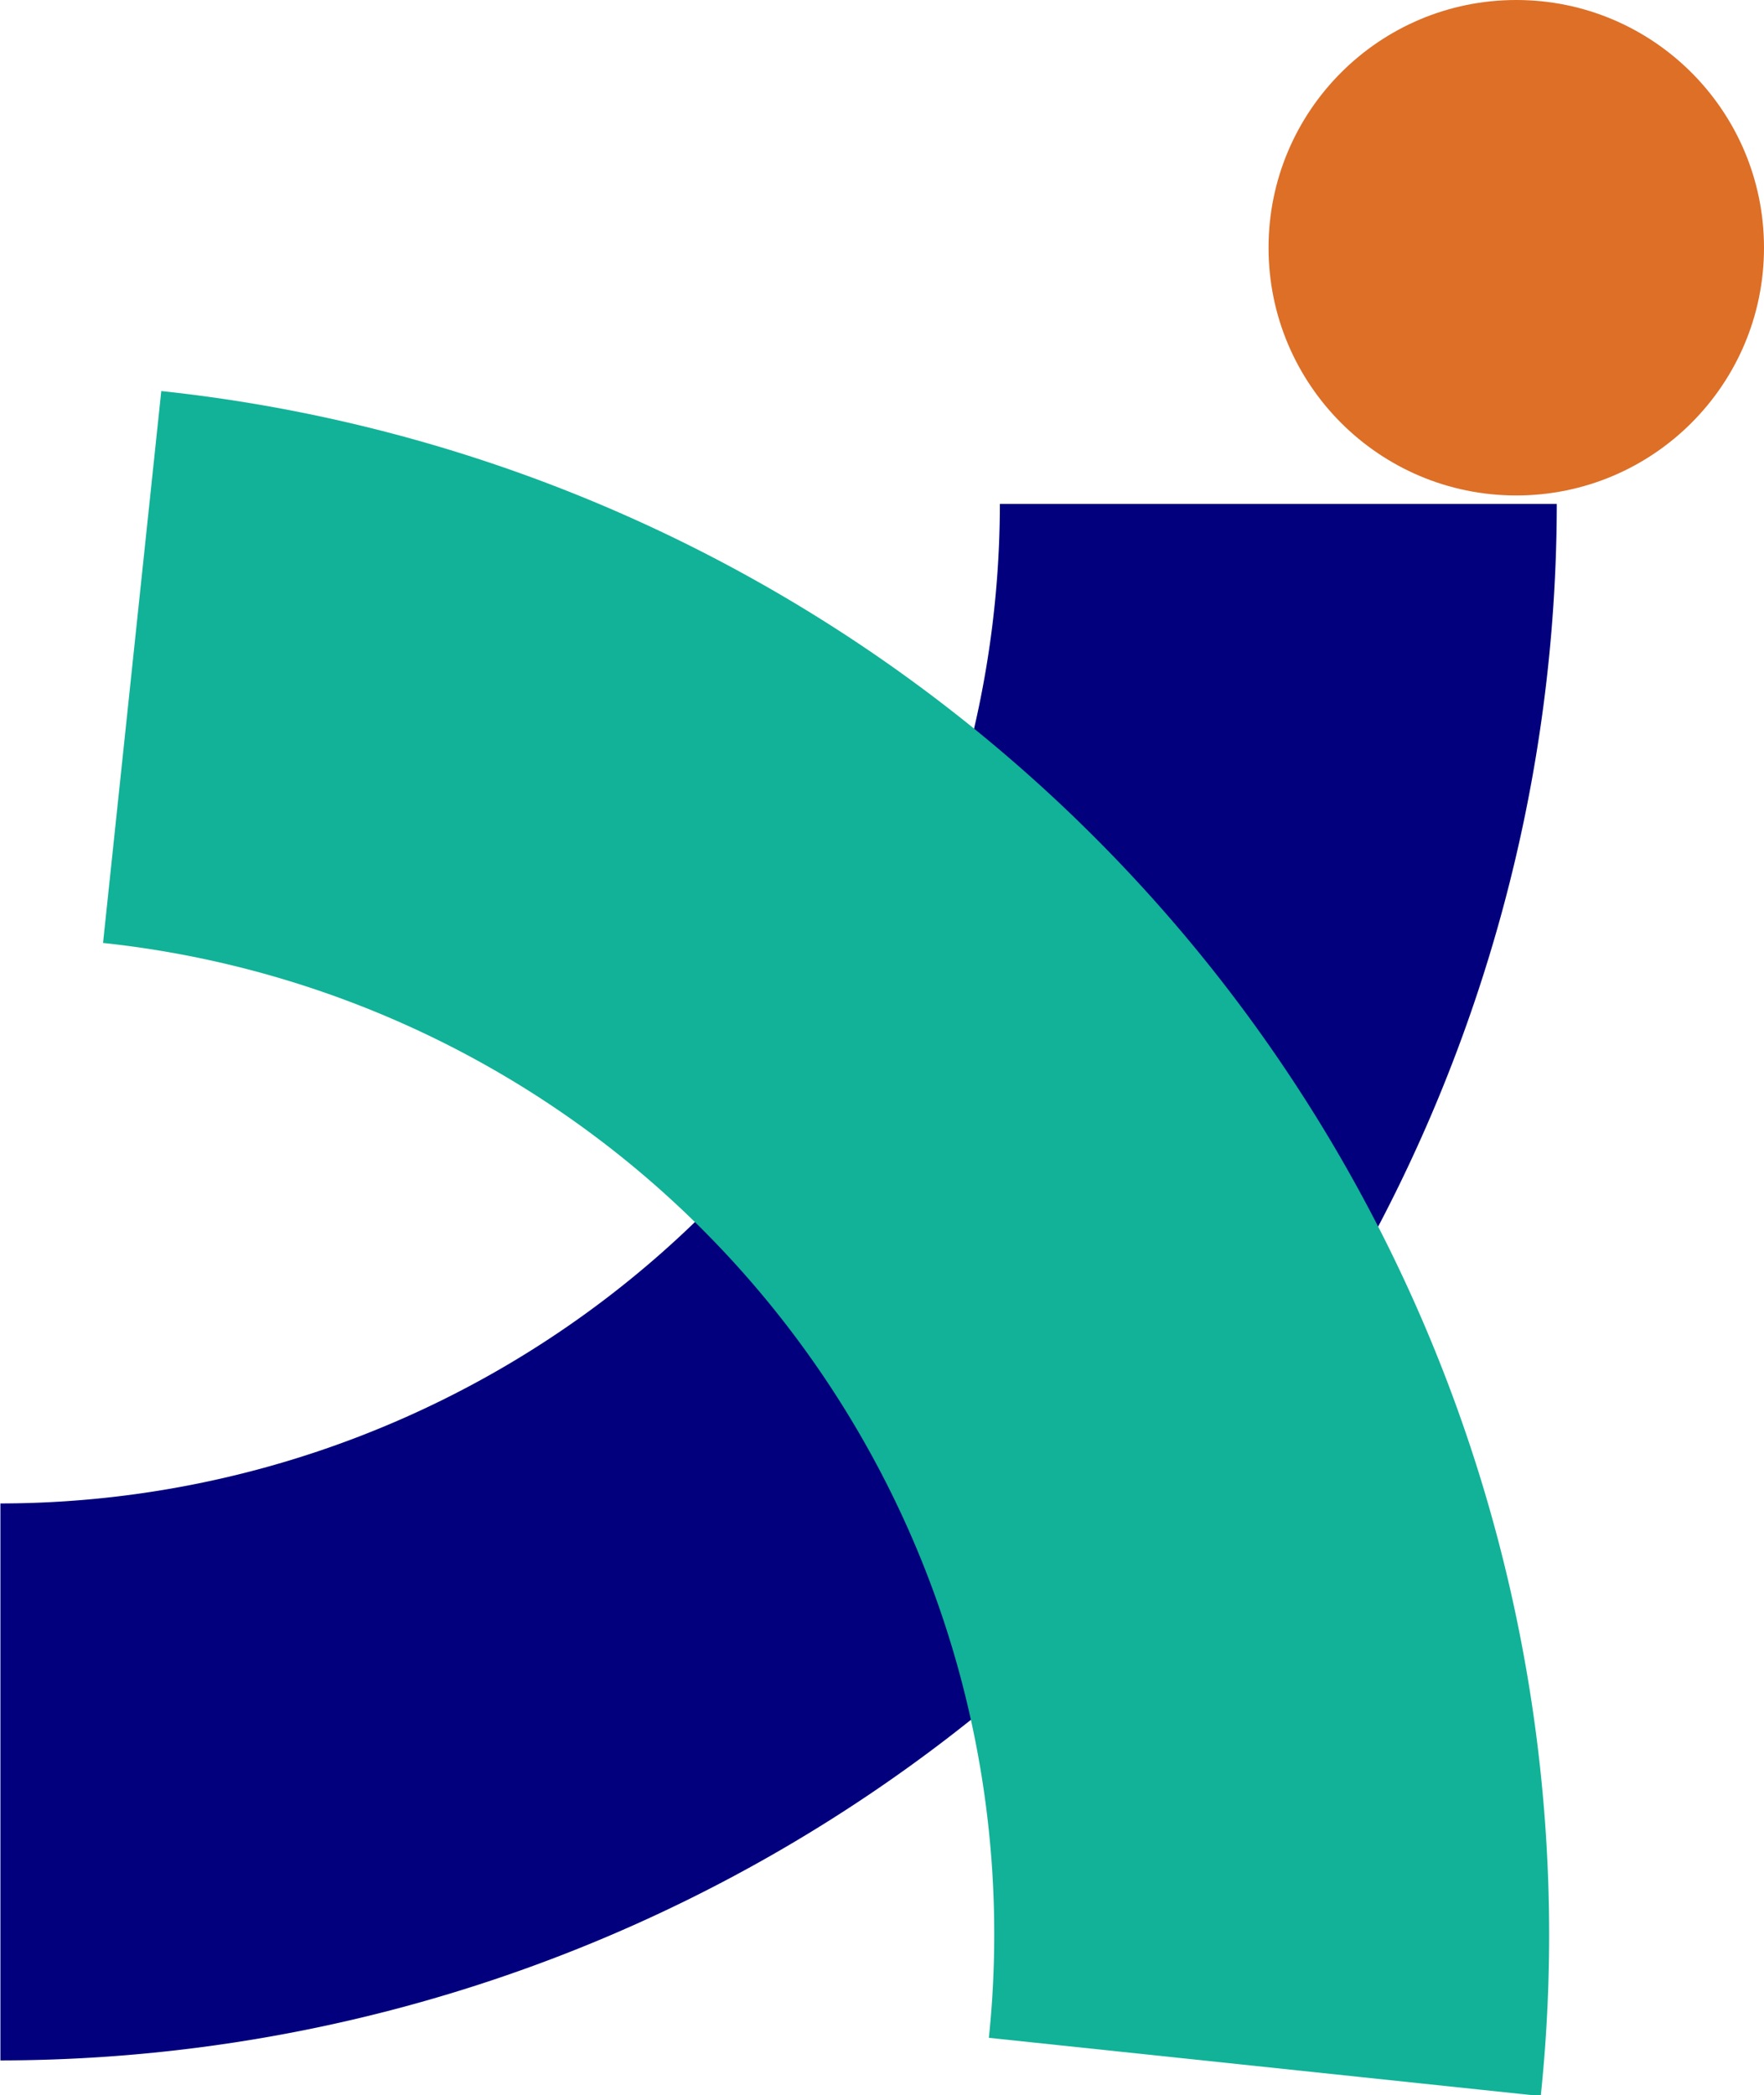
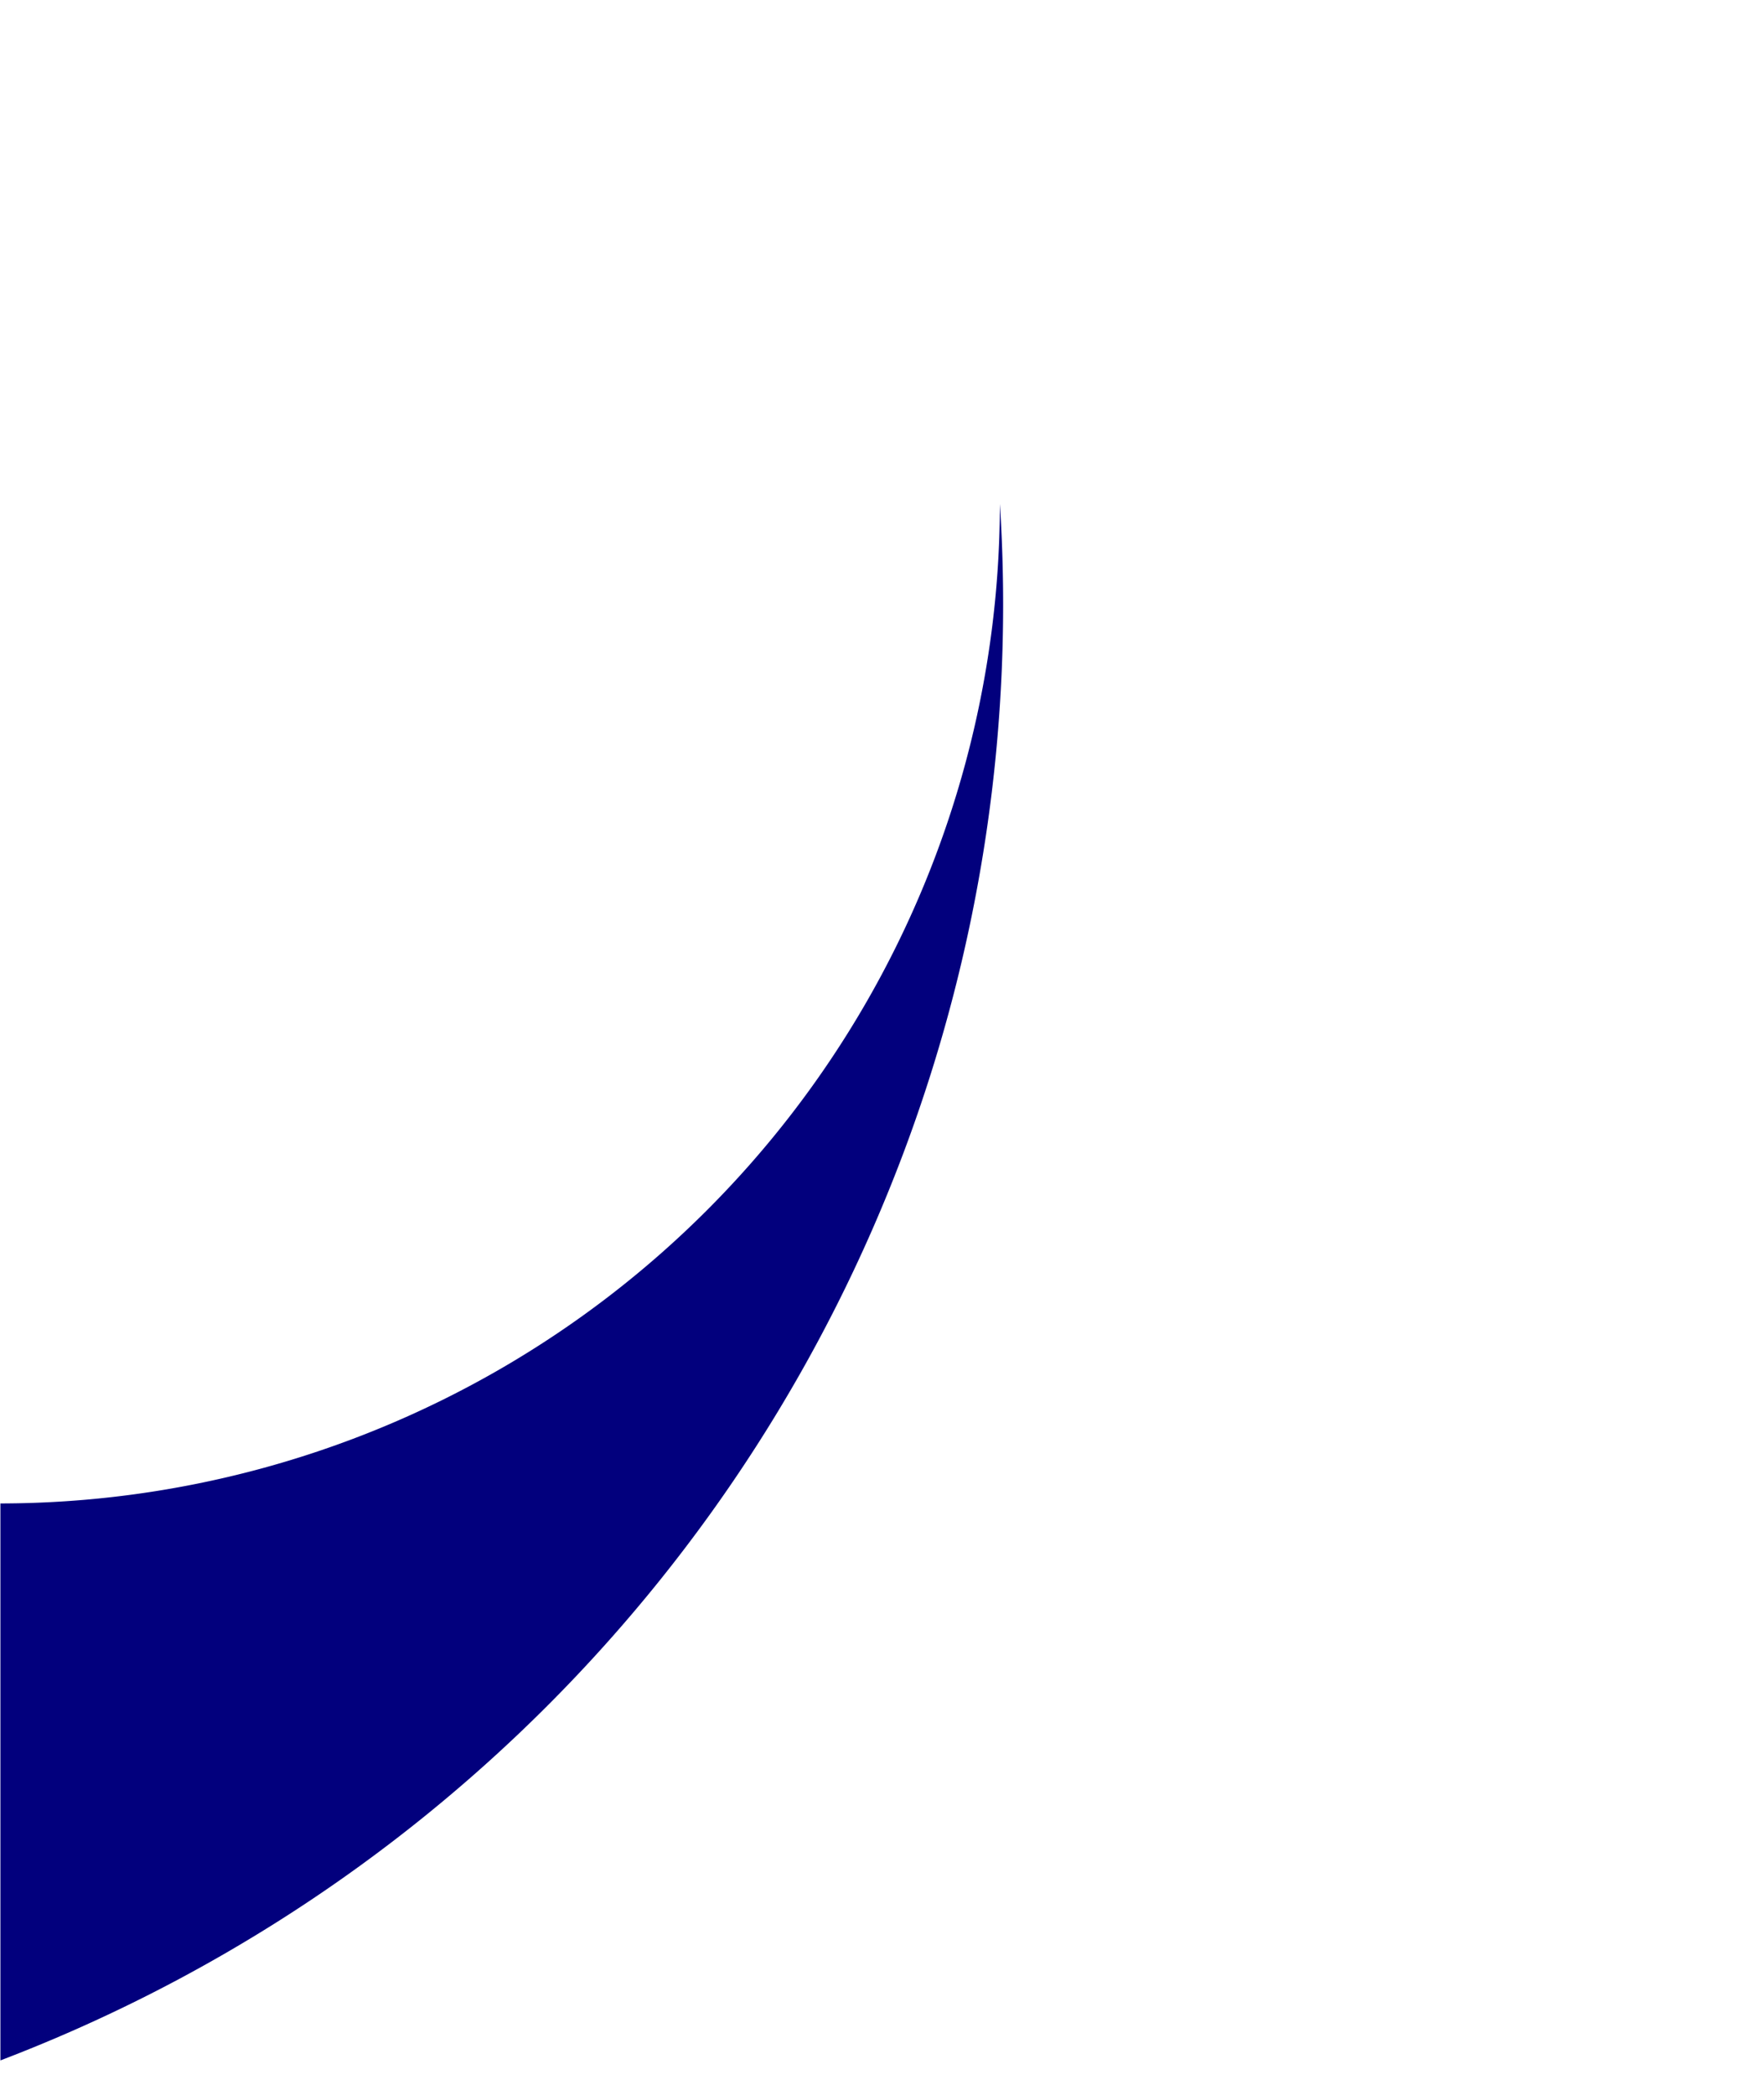
<svg xmlns="http://www.w3.org/2000/svg" width="72.853" height="86.533" viewBox="0 0 72.853 86.533">
  <g transform="translate(-174.547 -7755.467)">
    <g transform="translate(174.564 7776.279)">
      <g transform="translate(0 0)">
-         <path d="M1150,941.278A41.325,41.325,0,0,0,1191.278,900h23A64.353,64.353,0,0,1,1150,964.28Z" transform="translate(-1150 -900)" fill="#02007d" />
+         <path d="M1150,941.278A41.325,41.325,0,0,0,1191.278,900A64.353,64.353,0,0,1,1150,964.28Z" transform="translate(-1150 -900)" fill="#02007d" />
      </g>
    </g>
-     <ellipse cx="10.231" cy="10.231" rx="10.231" ry="10.231" transform="translate(226.938 7755.467)" fill="#dd6f27" />
    <g transform="matrix(-0.105, 0.995, -0.995, -0.105, 244.901, 7778.338)" style="mix-blend-mode:multiply;isolation:isolate">
-       <path d="M64.013,22.907A41.153,41.153,0,0,0,22.907,64.013H0A64.086,64.086,0,0,1,64.013,0Z" fill="#11b298" />
-     </g>
+       </g>
  </g>
</svg>